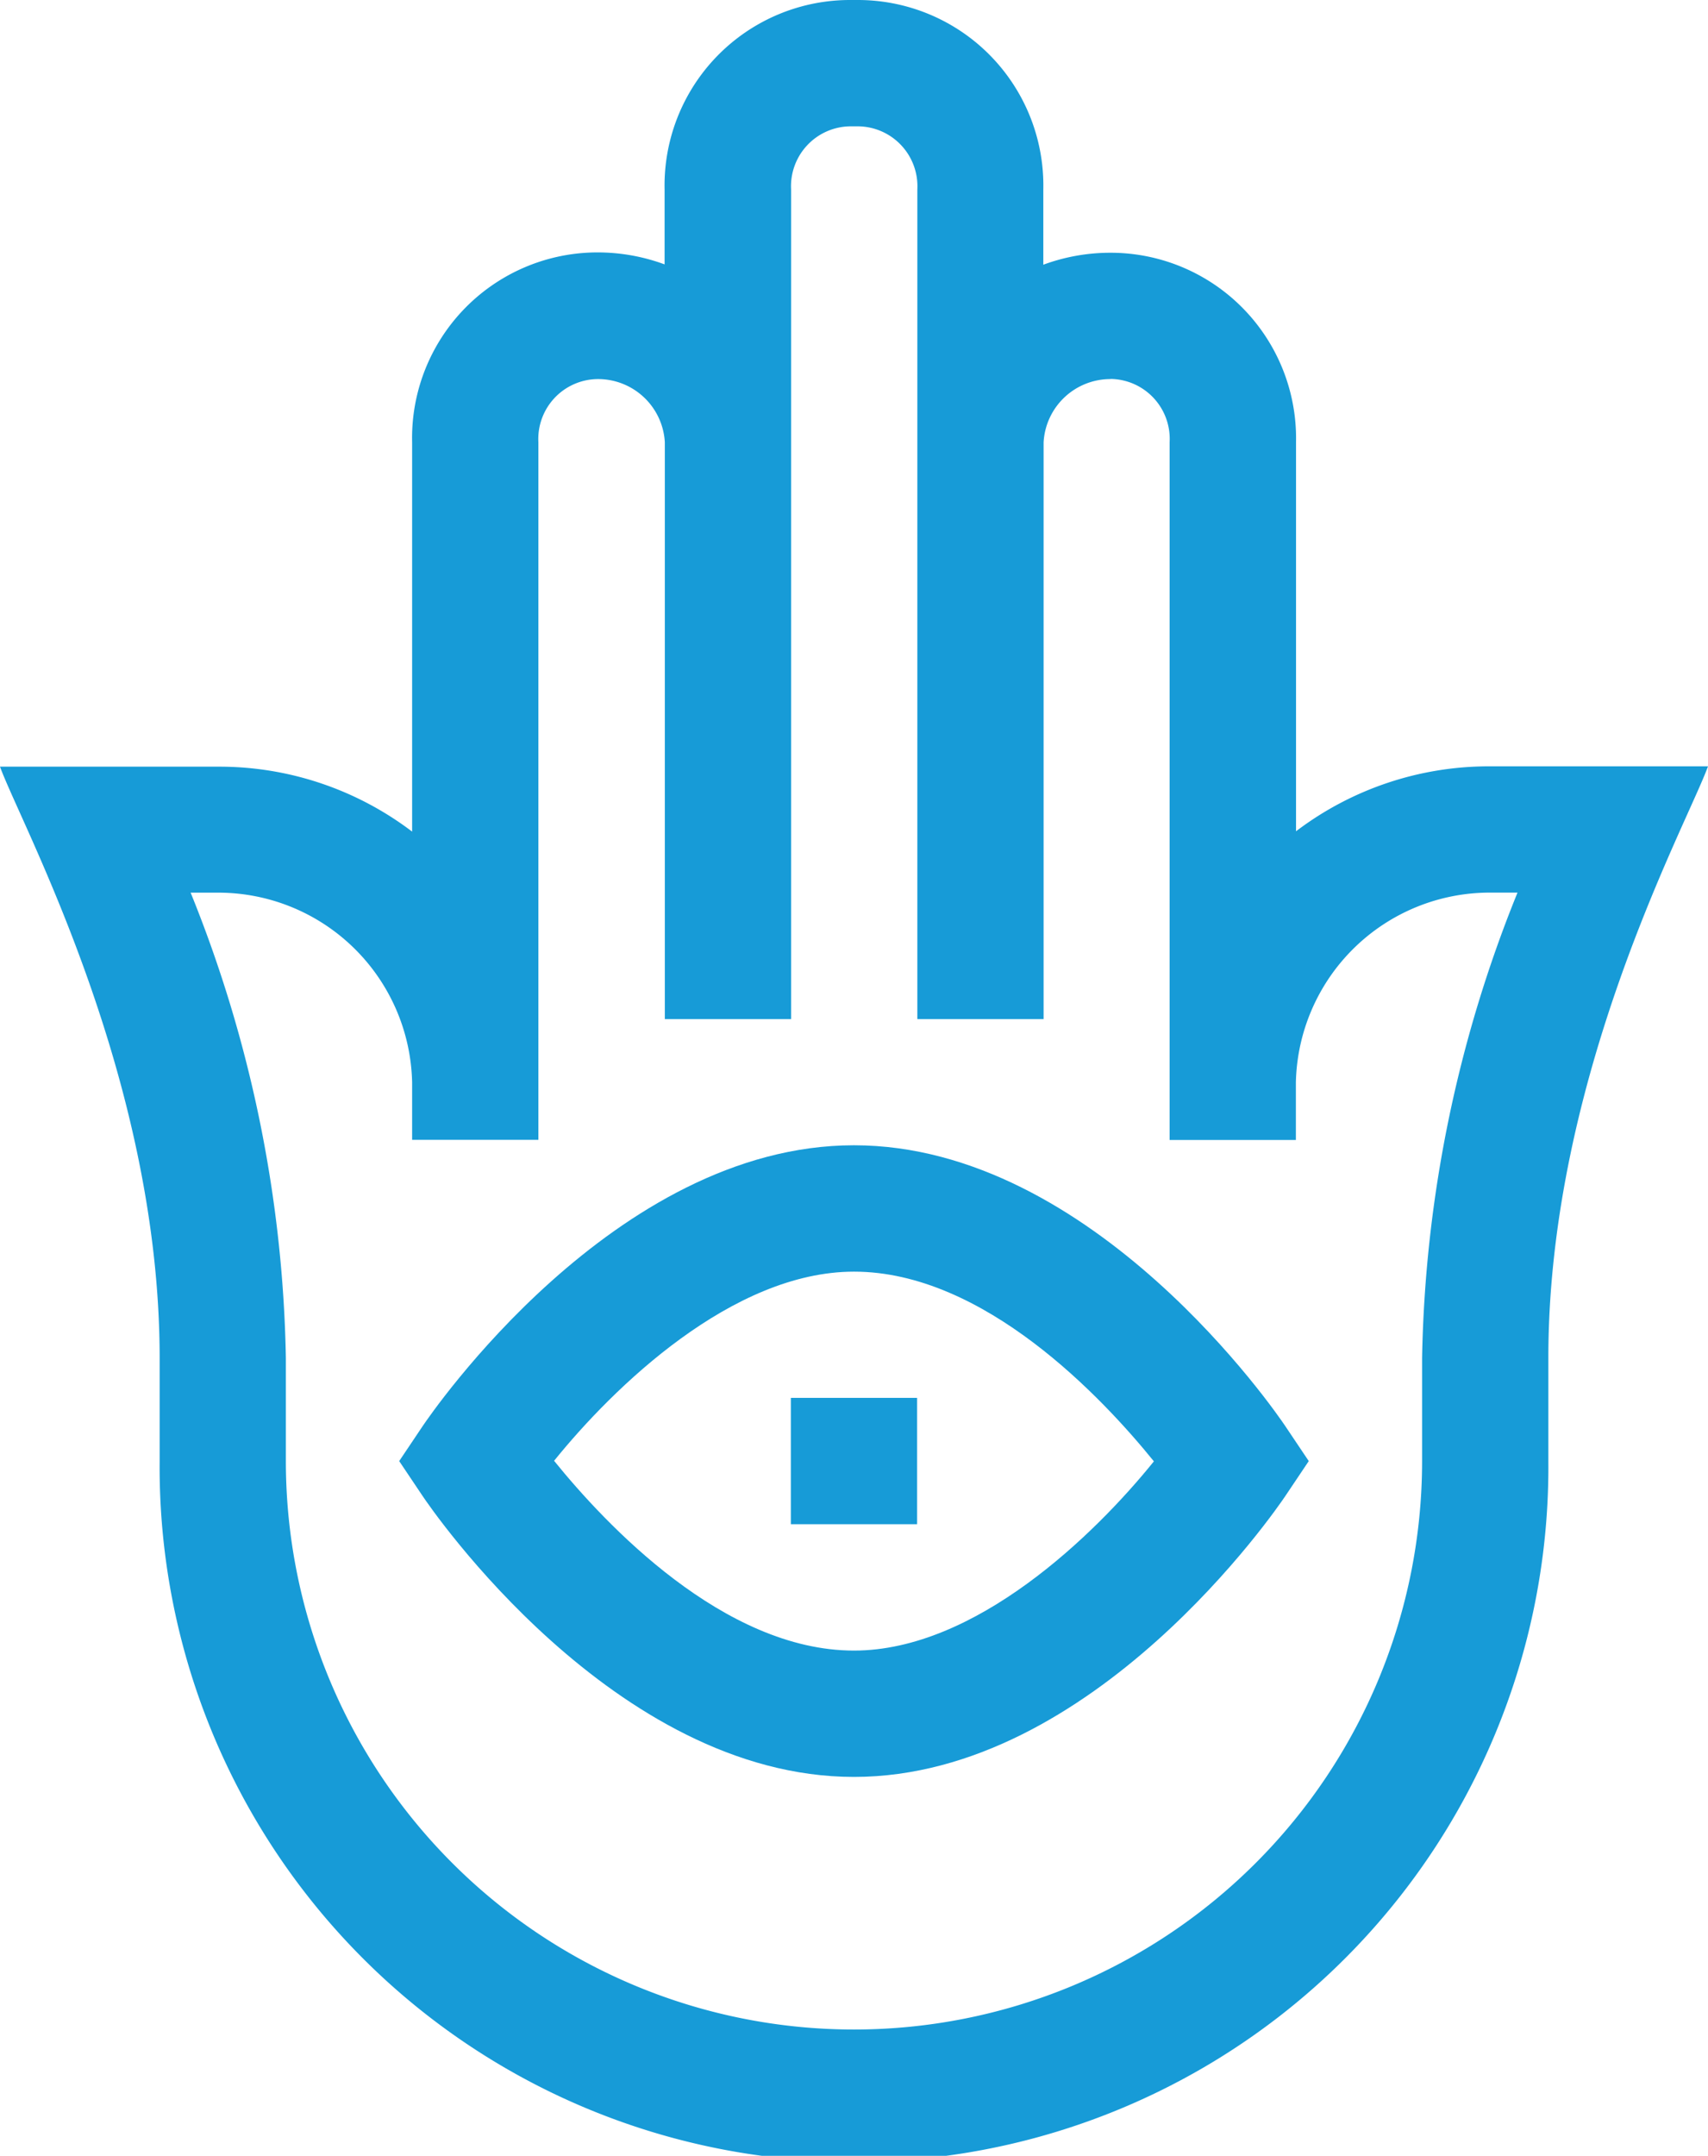
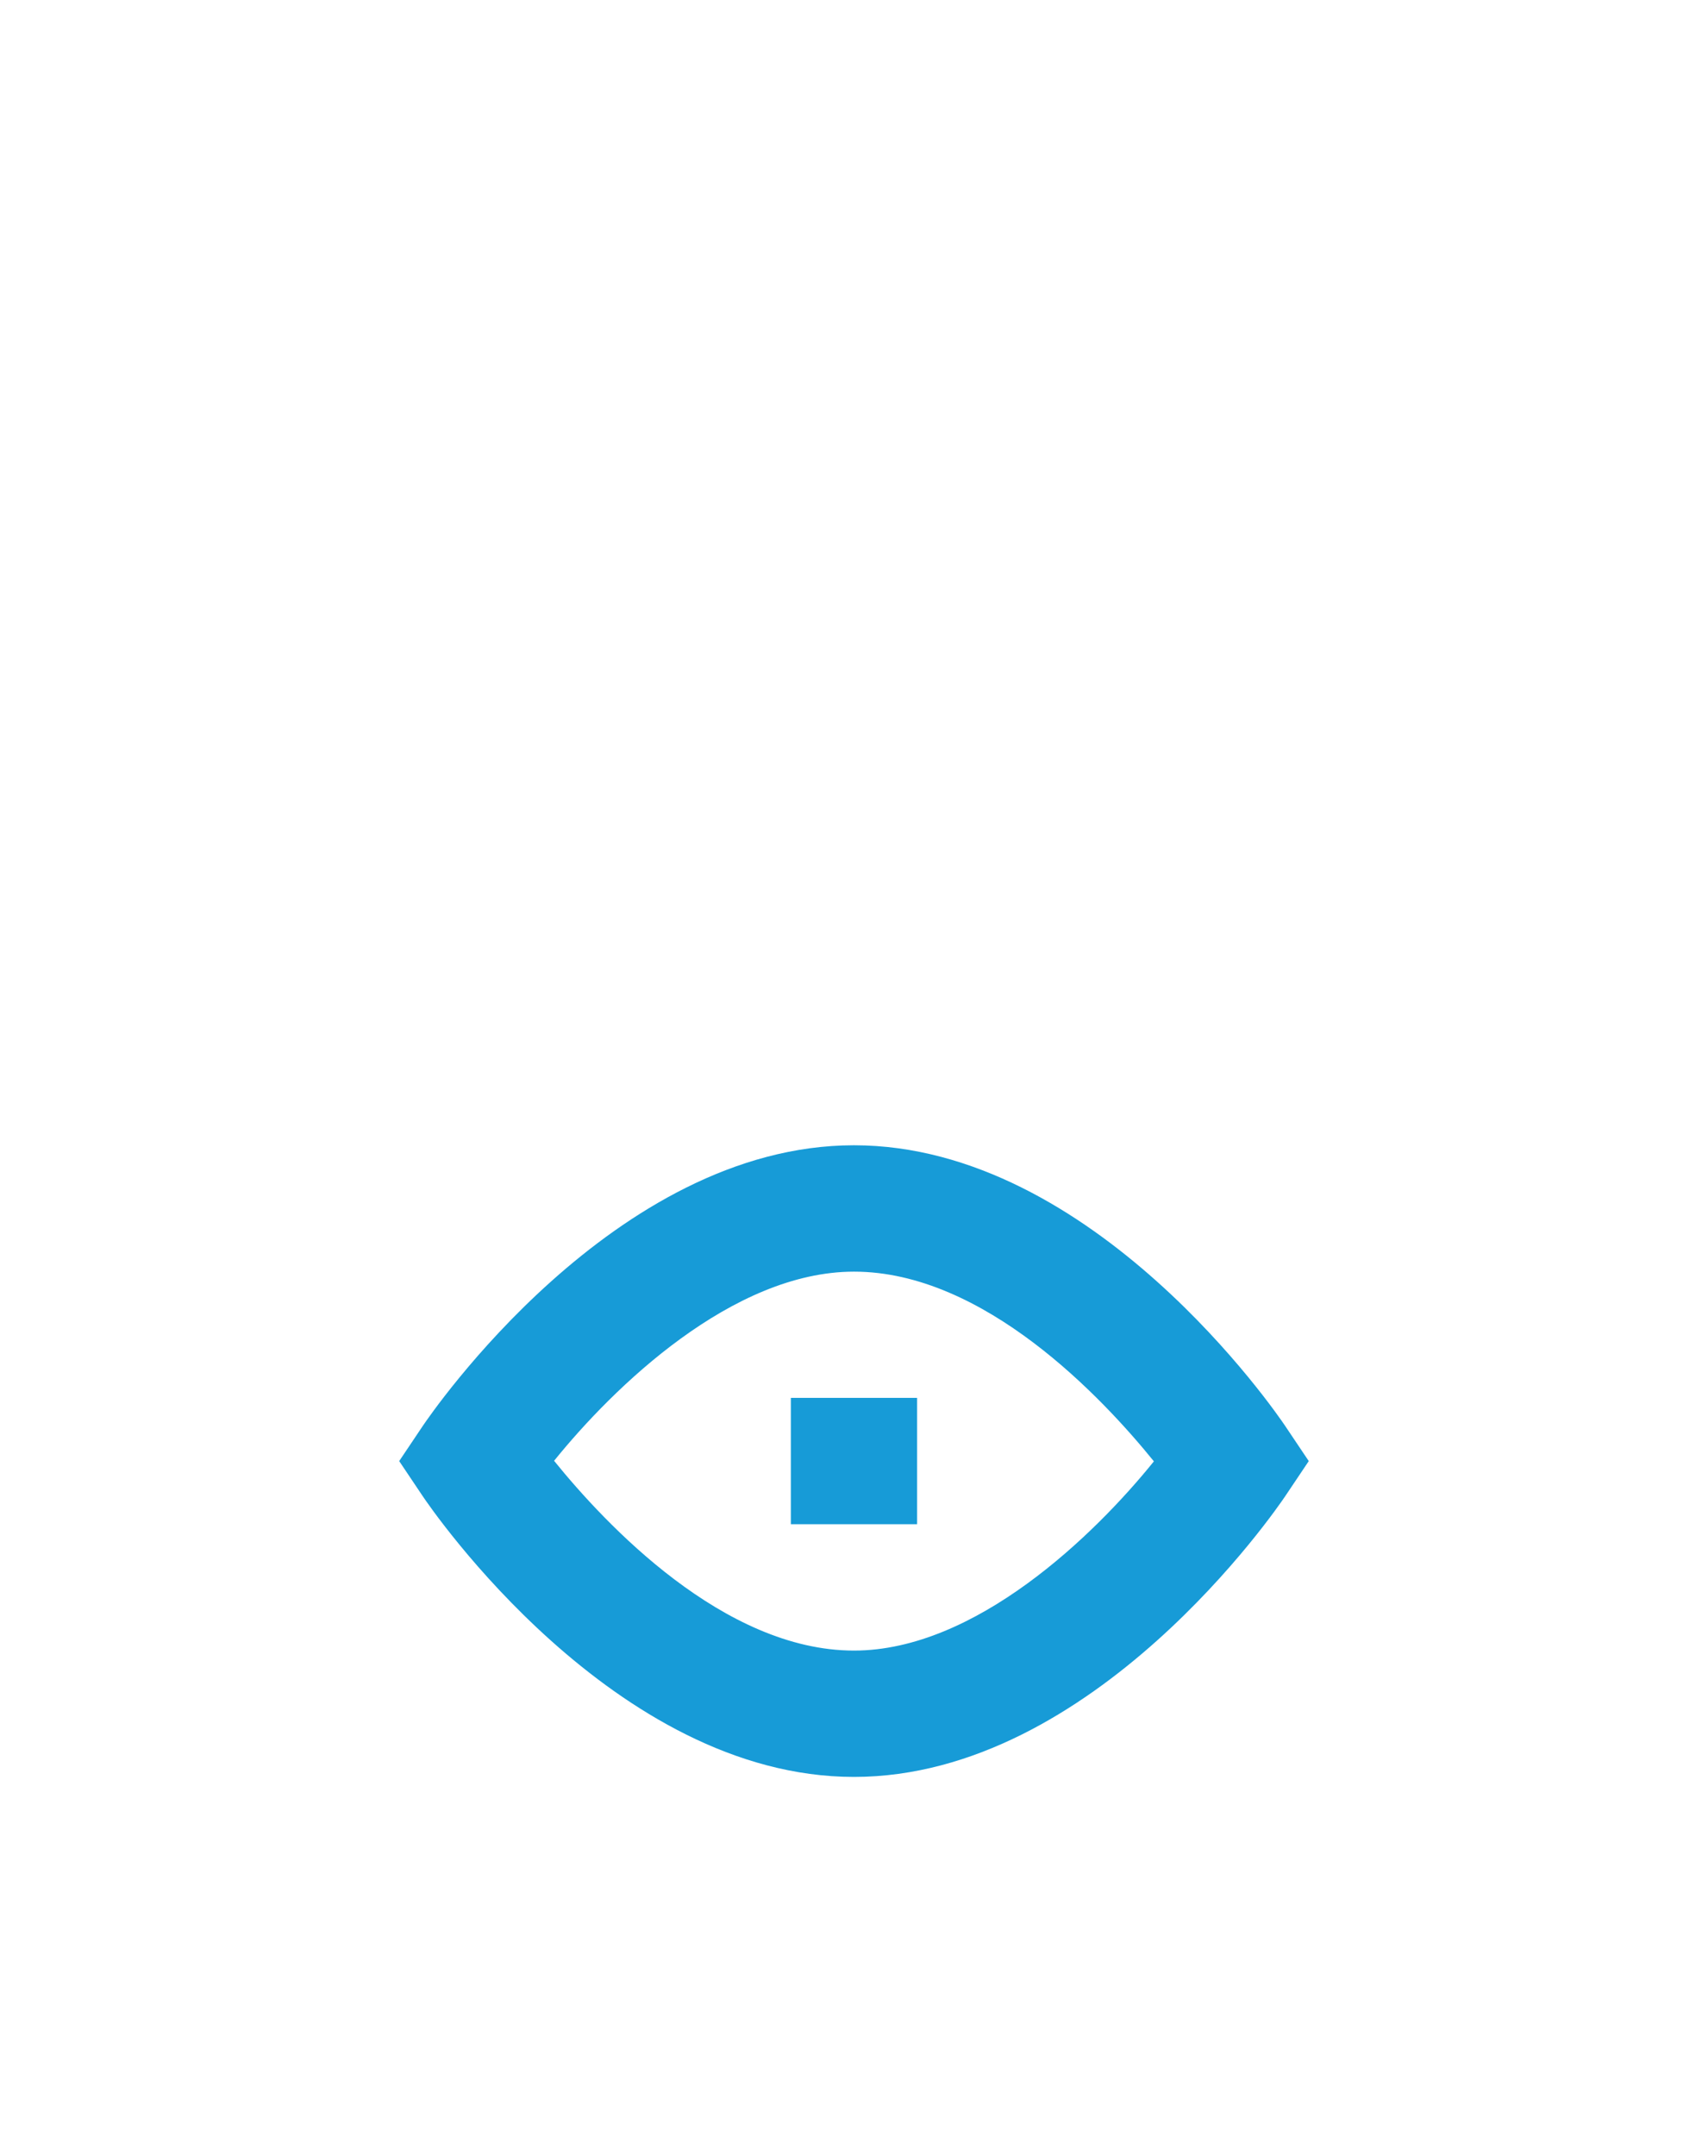
<svg xmlns="http://www.w3.org/2000/svg" viewBox="0 0 35.551 44.847">
  <defs>
    <style>
      .cls-1 {
        fill: #179bd7;
      }
    </style>
  </defs>
  <g id="hamsa" transform="translate(0)">
    <path id="Path_27" data-name="Path 27" class="cls-1" d="M95.358,277.837l-.492.733.492.733c.16.238,3.978,5.837,8.974,5.837s8.814-5.6,8.974-5.837l.492-.733-.492-.733c-.16-.238-3.977-5.837-8.974-5.837S95.519,277.6,95.358,277.837Zm15.216.739c-1.236,1.532-3.712,3.936-6.242,3.936-2.71,0-5.179-2.634-6.242-3.948,1.236-1.531,3.712-3.935,6.242-3.935C107.042,274.628,109.511,277.262,110.575,278.576Zm0,0" transform="translate(-86.557 -248.175)" />
    <path id="Path_28" data-name="Path 28" class="cls-1" d="M187.934,332h2.628v2.628h-2.628Zm0,0" transform="translate(-171.473 -302.92)" />
-     <path id="Path_29" data-name="Path 29" class="cls-1" d="M17.857,0h-.164a3.86,3.86,0,0,0-3.86,3.942V5.5a4.023,4.023,0,0,0-1.4-.249A3.86,3.86,0,0,0,8.578,9.2v8.1a6.636,6.636,0,0,0-4.024-1.351H0c.445,1.224,3.323,6.453,3.323,12.306v2.147a14.453,14.453,0,1,0,28.905,0V28.248c0-5.856,2.875-11.076,3.323-12.306H31a6.638,6.638,0,0,0-4.024,1.351V9.2a3.86,3.86,0,0,0-3.86-3.942,4.023,4.023,0,0,0-1.4.249V3.942A3.86,3.86,0,0,0,17.857,0Zm5.256,7.883A1.247,1.247,0,0,1,24.345,9.2V23.715h2.628v-1.2A4.037,4.037,0,0,1,31,18.569h.586A27,27,0,0,0,29.6,28.248v2.147a11.825,11.825,0,1,1-23.65,0V28.248a27,27,0,0,0-1.982-9.678h.586a4.036,4.036,0,0,1,4.024,3.942v1.2h2.628V9.2a1.247,1.247,0,0,1,1.232-1.314,1.392,1.392,0,0,1,1.4,1.314v12h2.628V3.942a1.247,1.247,0,0,1,1.232-1.314h.164a1.247,1.247,0,0,1,1.232,1.314V21.2h2.628V9.2a1.392,1.392,0,0,1,1.4-1.314Zm0,0" />
  </g>
</svg>